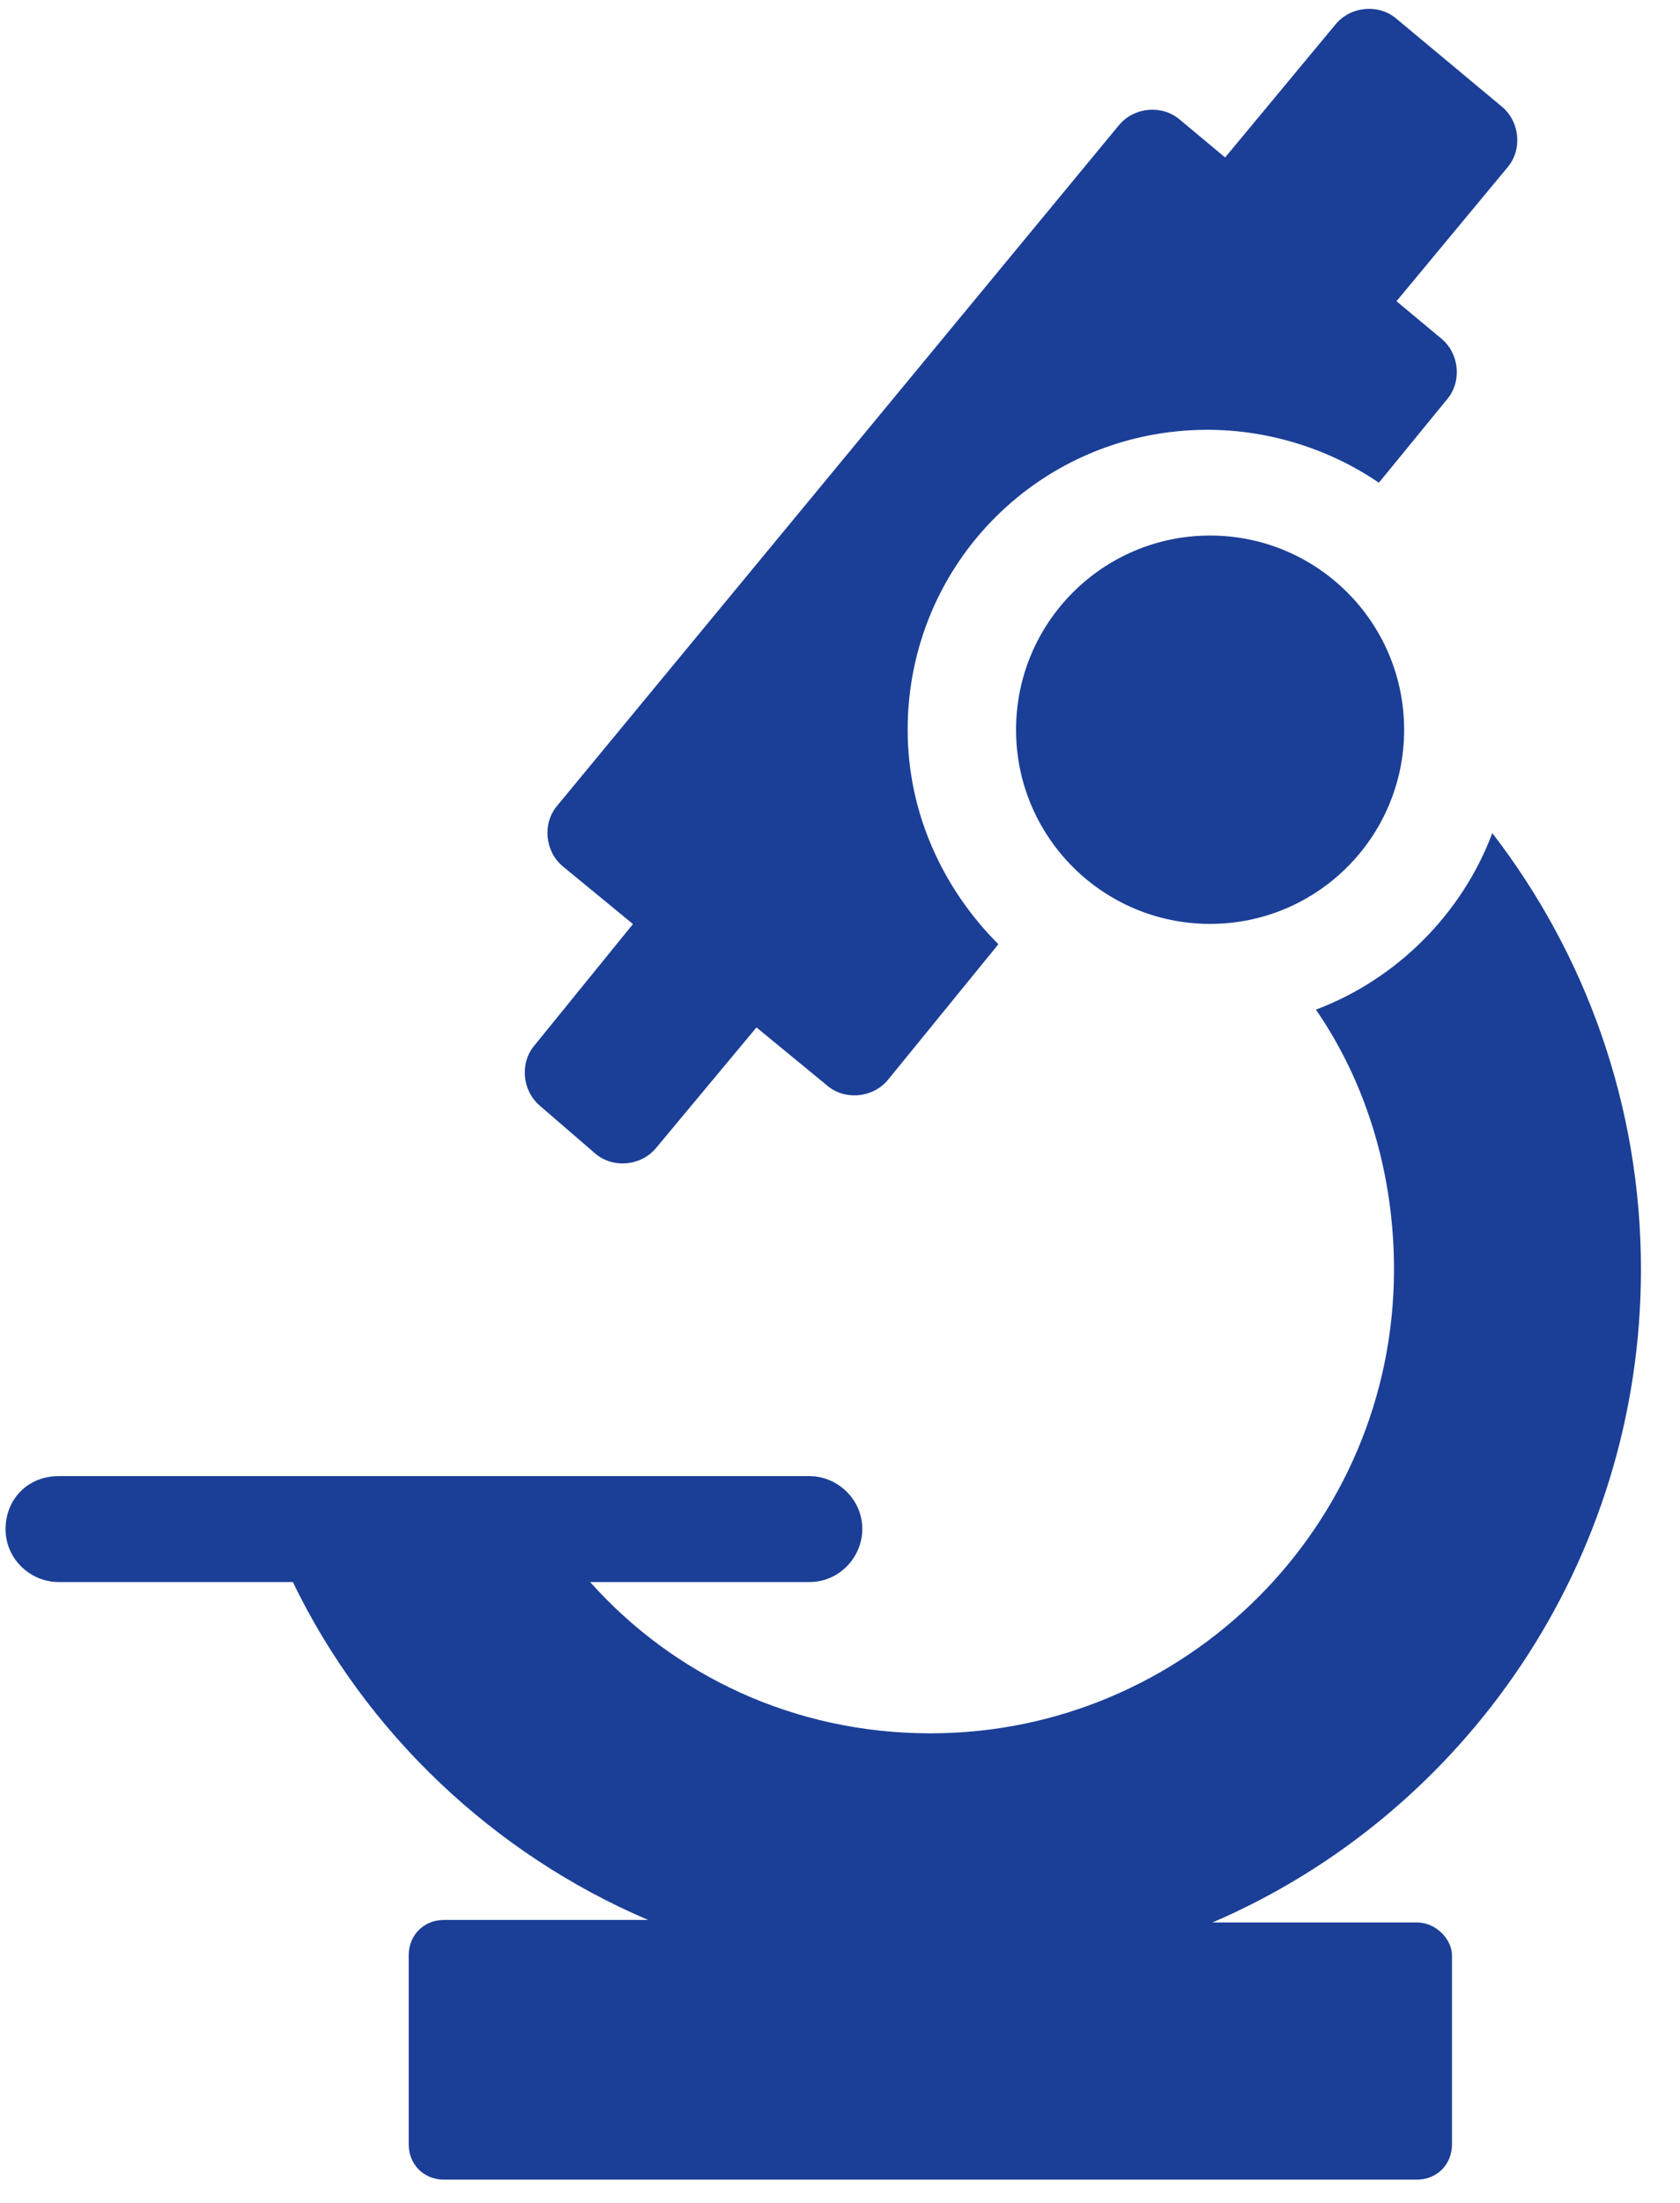
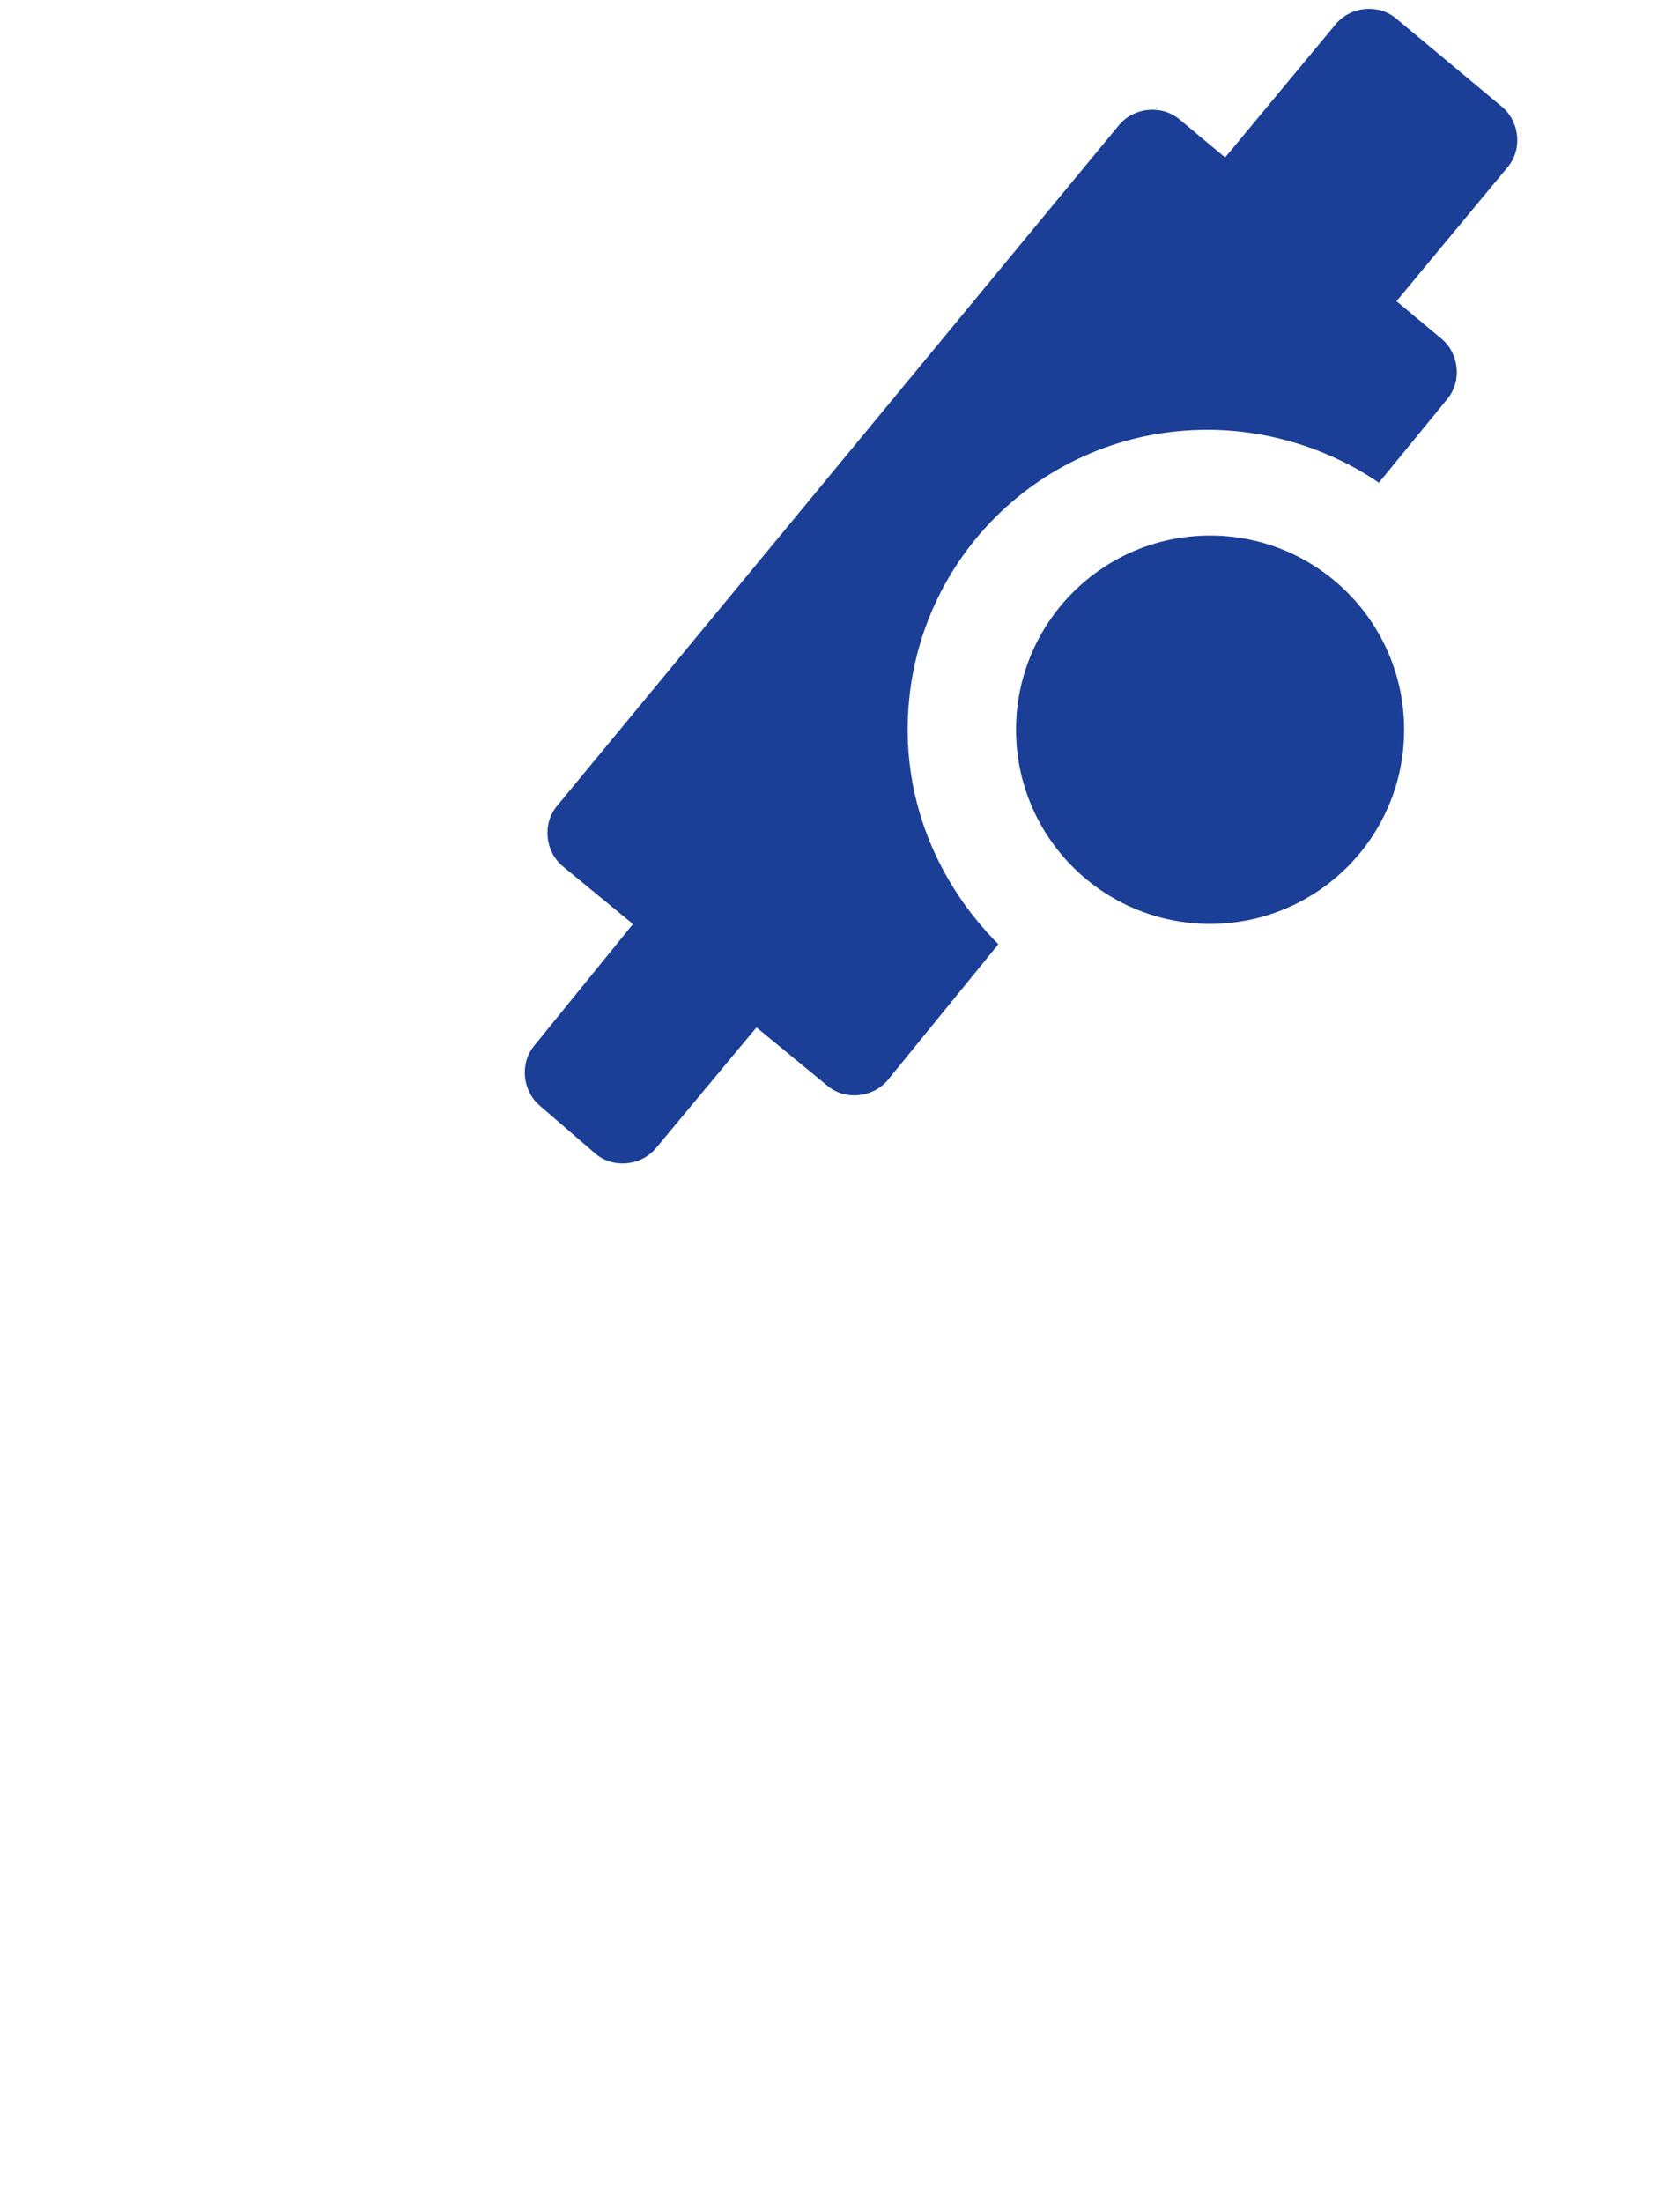
<svg xmlns="http://www.w3.org/2000/svg" width="29" height="38" viewBox="0 0 29 38" fill="none">
-   <path d="M24.455 33.162H20.931C25.281 31.292 28.326 26.942 28.326 21.896C28.326 19.069 27.369 16.459 25.76 14.371C25.238 15.763 24.107 16.894 22.715 17.416C23.585 18.677 24.063 20.243 24.063 21.896C24.063 26.333 20.453 29.9 16.06 29.9C13.711 29.9 11.623 28.9 10.187 27.29H13.972C14.494 27.29 14.885 26.855 14.885 26.377C14.885 25.855 14.45 25.463 13.972 25.463H1.009C0.487 25.463 0.096 25.855 0.096 26.377C0.096 26.899 0.531 27.29 1.009 27.29H5.055C6.316 29.9 8.534 31.988 11.188 33.119H7.664C7.316 33.119 7.055 33.38 7.055 33.728V36.99C7.055 37.338 7.316 37.599 7.664 37.599H24.455C24.803 37.599 25.064 37.338 25.064 36.99V33.728C25.064 33.467 24.803 33.162 24.455 33.162Z" fill="#1B3F97" />
  <path d="M10.274 19.898C10.578 20.159 11.057 20.116 11.318 19.811L13.058 17.723L14.276 18.724C14.58 18.985 15.059 18.941 15.32 18.637L17.234 16.288C16.277 15.331 15.668 14.026 15.668 12.59C15.668 9.719 17.973 7.414 20.844 7.414C21.931 7.414 22.976 7.762 23.802 8.327L24.976 6.892C25.237 6.587 25.194 6.109 24.889 5.848L24.106 5.196L26.02 2.89C26.281 2.586 26.238 2.107 25.933 1.846L24.106 0.324C23.802 0.063 23.323 0.106 23.062 0.411L21.148 2.716L20.366 2.064C20.061 1.803 19.583 1.846 19.322 2.151L9.621 13.895C9.36 14.2 9.404 14.678 9.708 14.939L10.926 15.94L9.23 18.028C8.969 18.332 9.012 18.811 9.317 19.072L10.274 19.898Z" fill="#1B3F97" />
  <path d="M20.888 15.937C22.738 15.937 24.238 14.438 24.238 12.588C24.238 10.738 22.738 9.238 20.888 9.238C19.039 9.238 17.539 10.738 17.539 12.588C17.539 14.438 19.039 15.937 20.888 15.937Z" fill="#1B3F97" />
</svg>